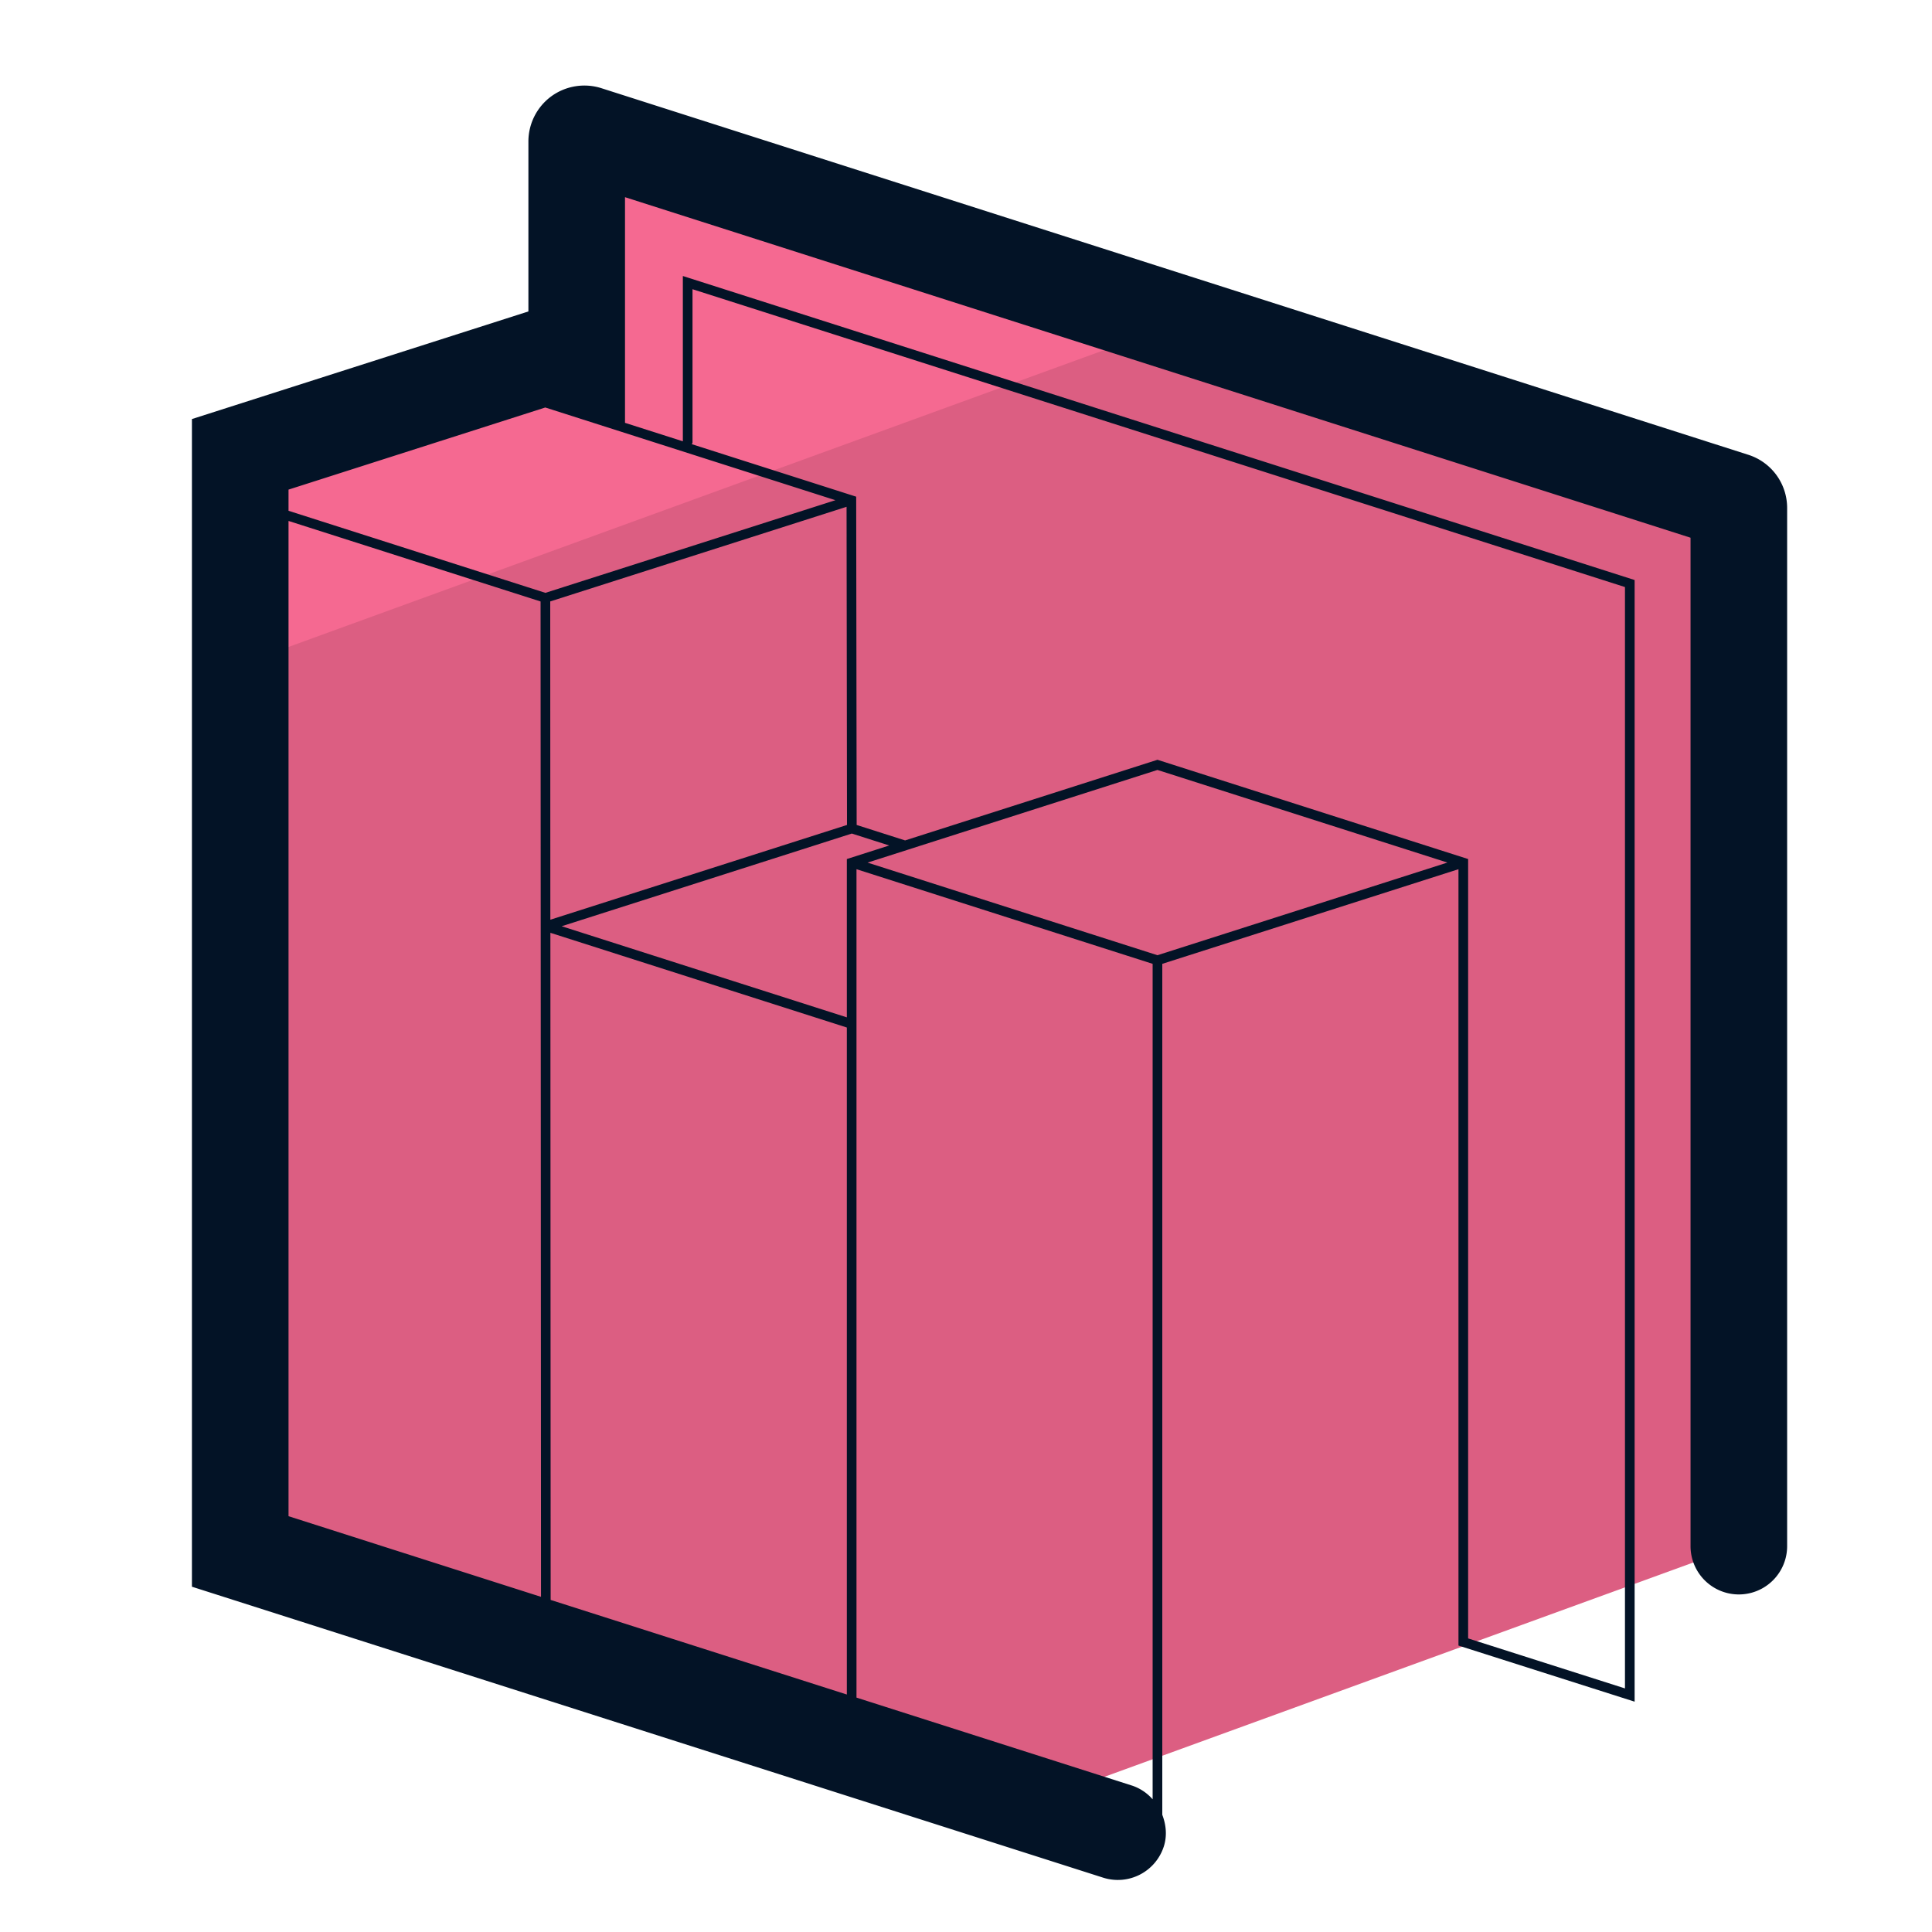
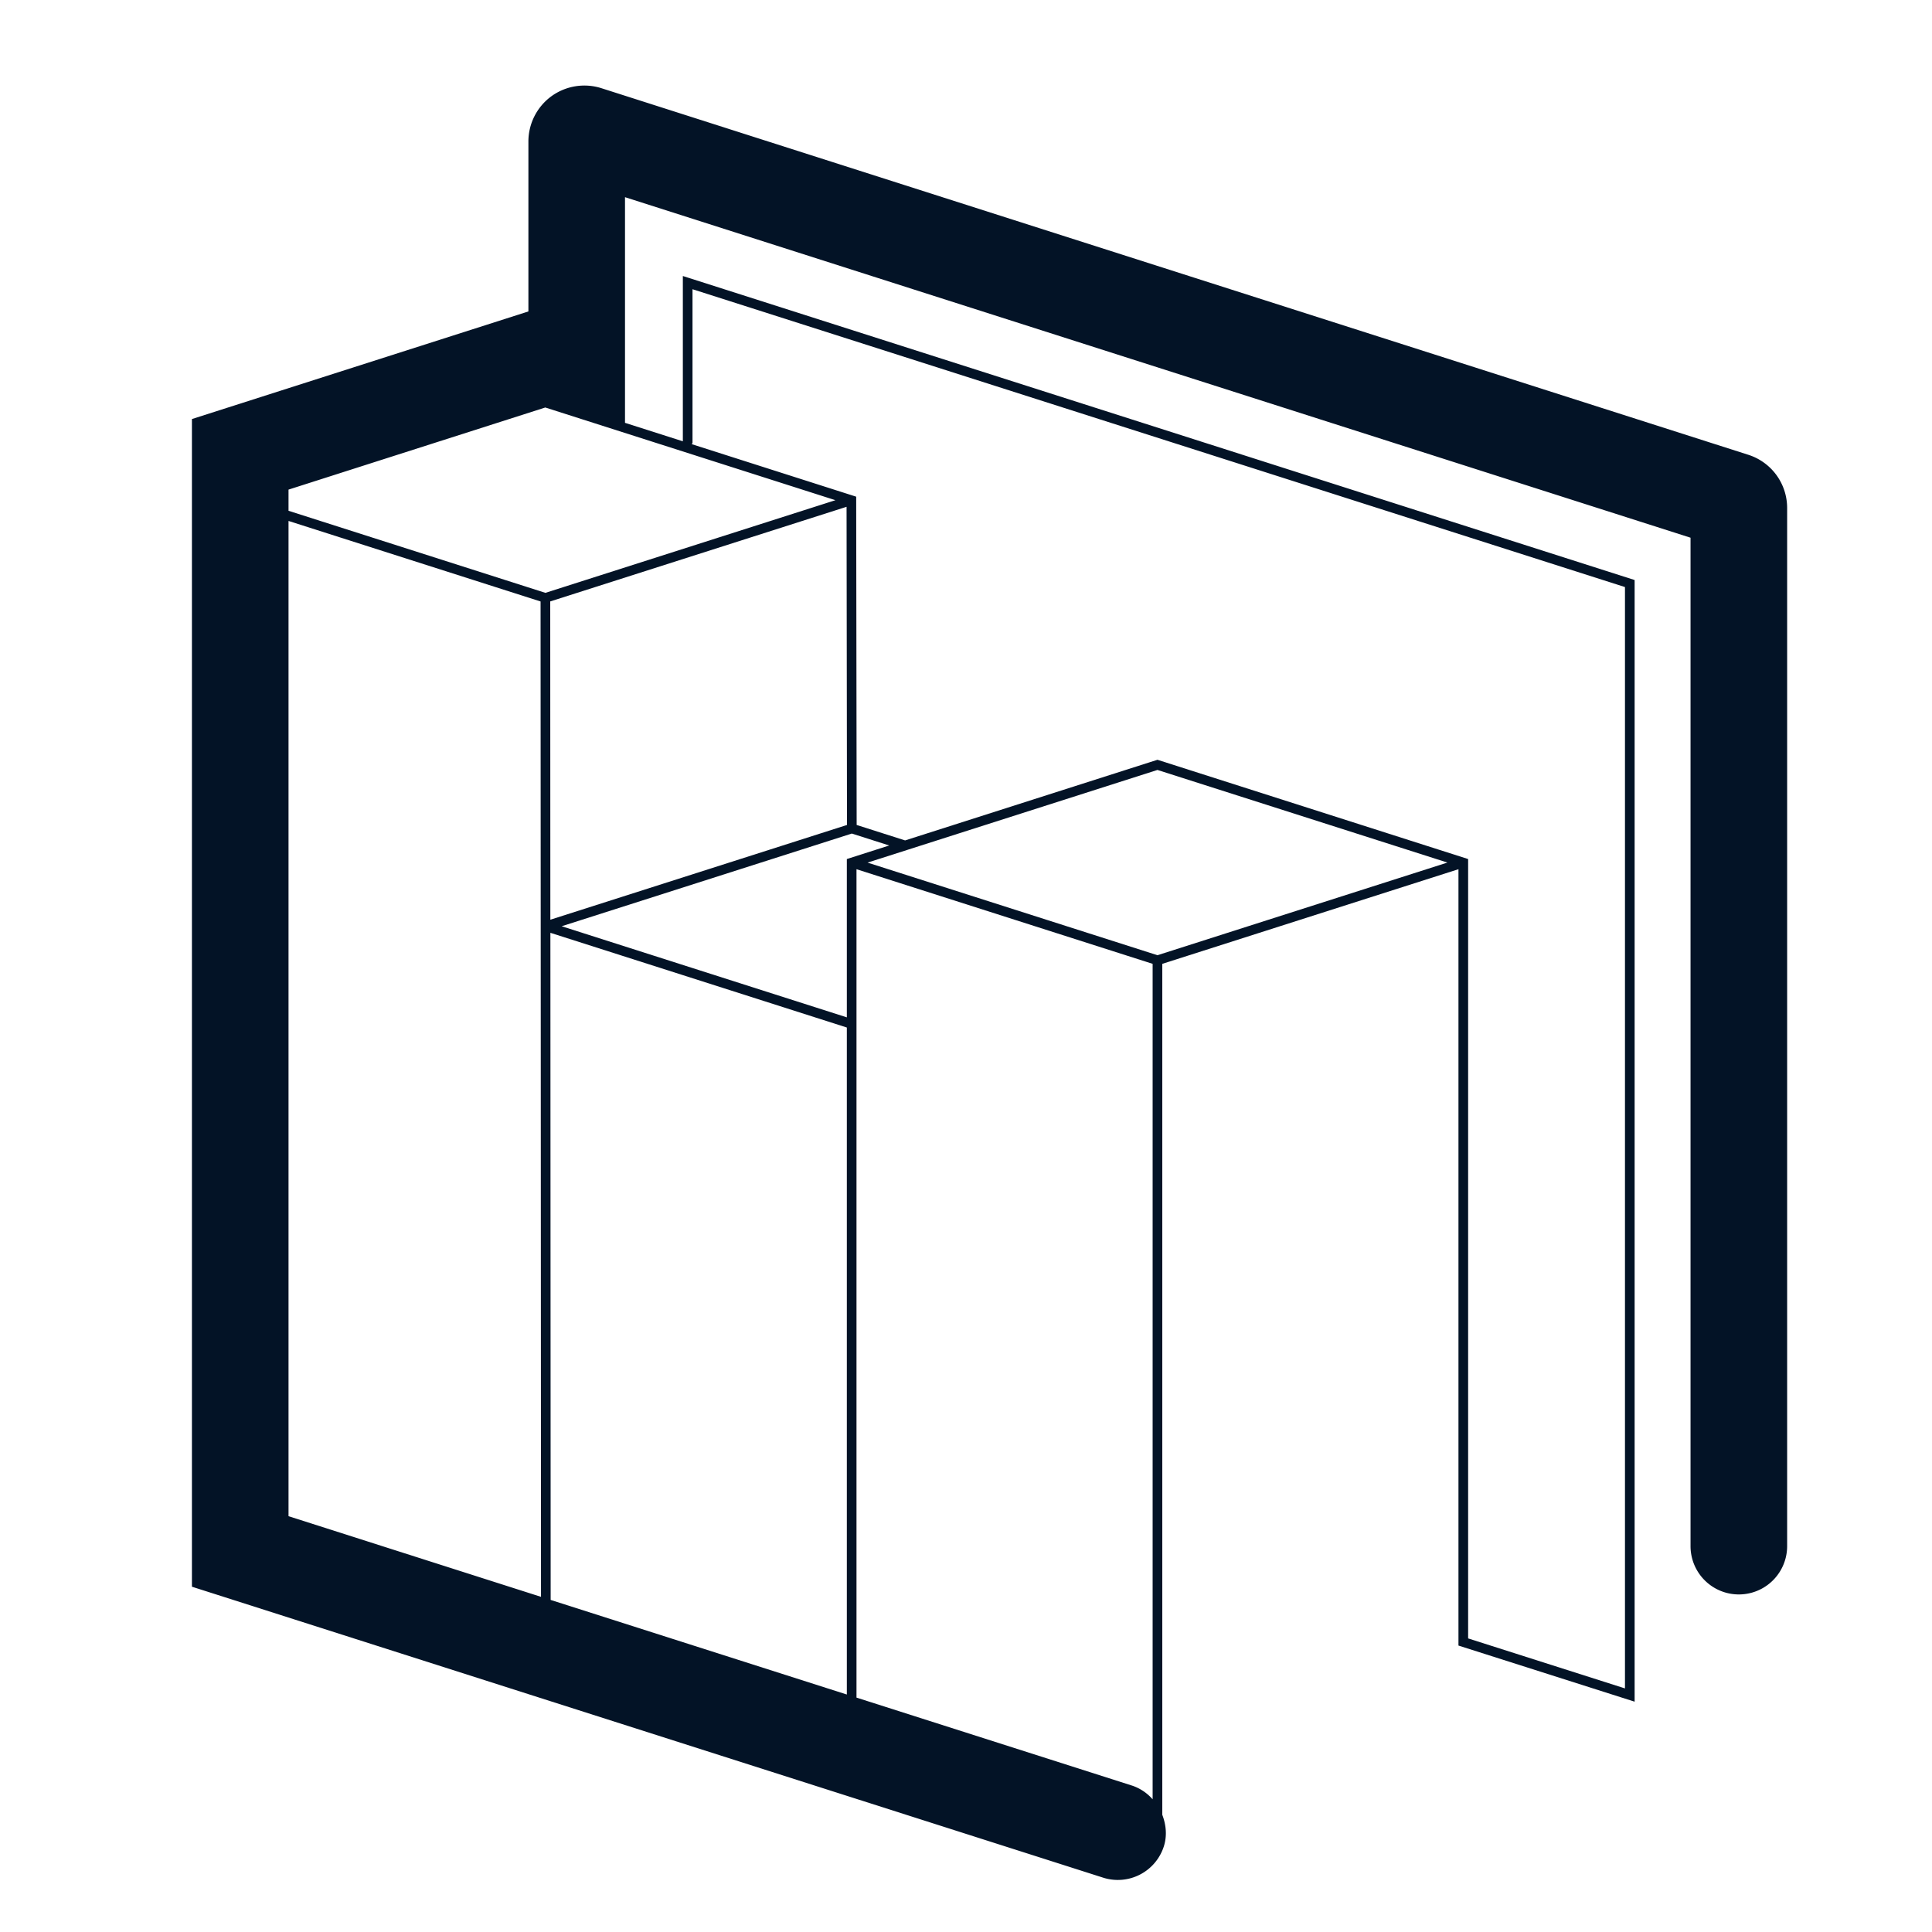
<svg xmlns="http://www.w3.org/2000/svg" version="1" viewBox="0 0 50 50">
-   <path fill="#DC5E82" d="M44.985 40.014V13.148a.199.199 0 00-.138-.189l-29.68-9.486a.198.198 0 00-.259.189v5.821l-.797-.254-7.911 2.53v28.394l20.455 6.532 18.33-6.671z" />
-   <path fill="#F56991" d="M30.48 8.367L15.167 3.473a.198.198 0 00-.259.189v5.821l-.797-.254-7.911 2.53v5.445l24.28-8.837z" />
  <path fill="#031326" d="M45.244 11.769L15.566 2.283a1.455 1.455 0 00-1.296.208 1.452 1.452 0 00-.595 1.17V8.06l-8.708 2.785v30.219l23.583 7.53a1.25 1.25 0 001.57-.81c.089-.28.057-.562-.04-.817V24.944l7.665-2.449v20.092l4.559 1.452V15.011L17.835 7.195l-.163-.052v4.278l-1.497-.478v-5.84l27.576 8.813v26.098a1.25 1.25 0 002.5 0V13.148c0-.631-.404-1.186-1.007-1.379zm-31.132-1.223l7.509 2.399-7.506 2.398-6.648-2.124v-.548l6.645-2.125zm9.375 11.447l6.468-2.067 7.504 2.397-7.504 2.398-7.503-2.397 1.03-.329.005-.002zm-1.578-8.877l.011 8.234-7.677 2.452-.003-8.237 7.669-2.449zm-7.665 11.025l7.672 2.451v17.262l-7.665-2.448-.007-17.265zm7.672-1.909v4.097l-7.38-2.358 7.509-2.399.968.309-1.097.351zm-14.449-8.75l6.523 2.084.011 25.76-6.534-2.087V13.482zM29.31 46.215l-7.144-2.281V22.495l7.664 2.449v21.622a1.22 1.22 0 00-.52-.351zM17.922 11.451V7.485l24.132 7.708v28.503l-4.059-1.294v-20.17l-8.04-2.569-6.531 2.087-1.254-.4-.012-8.496-4.255-1.359c.007-.015.019-.027.019-.044z" />
</svg>